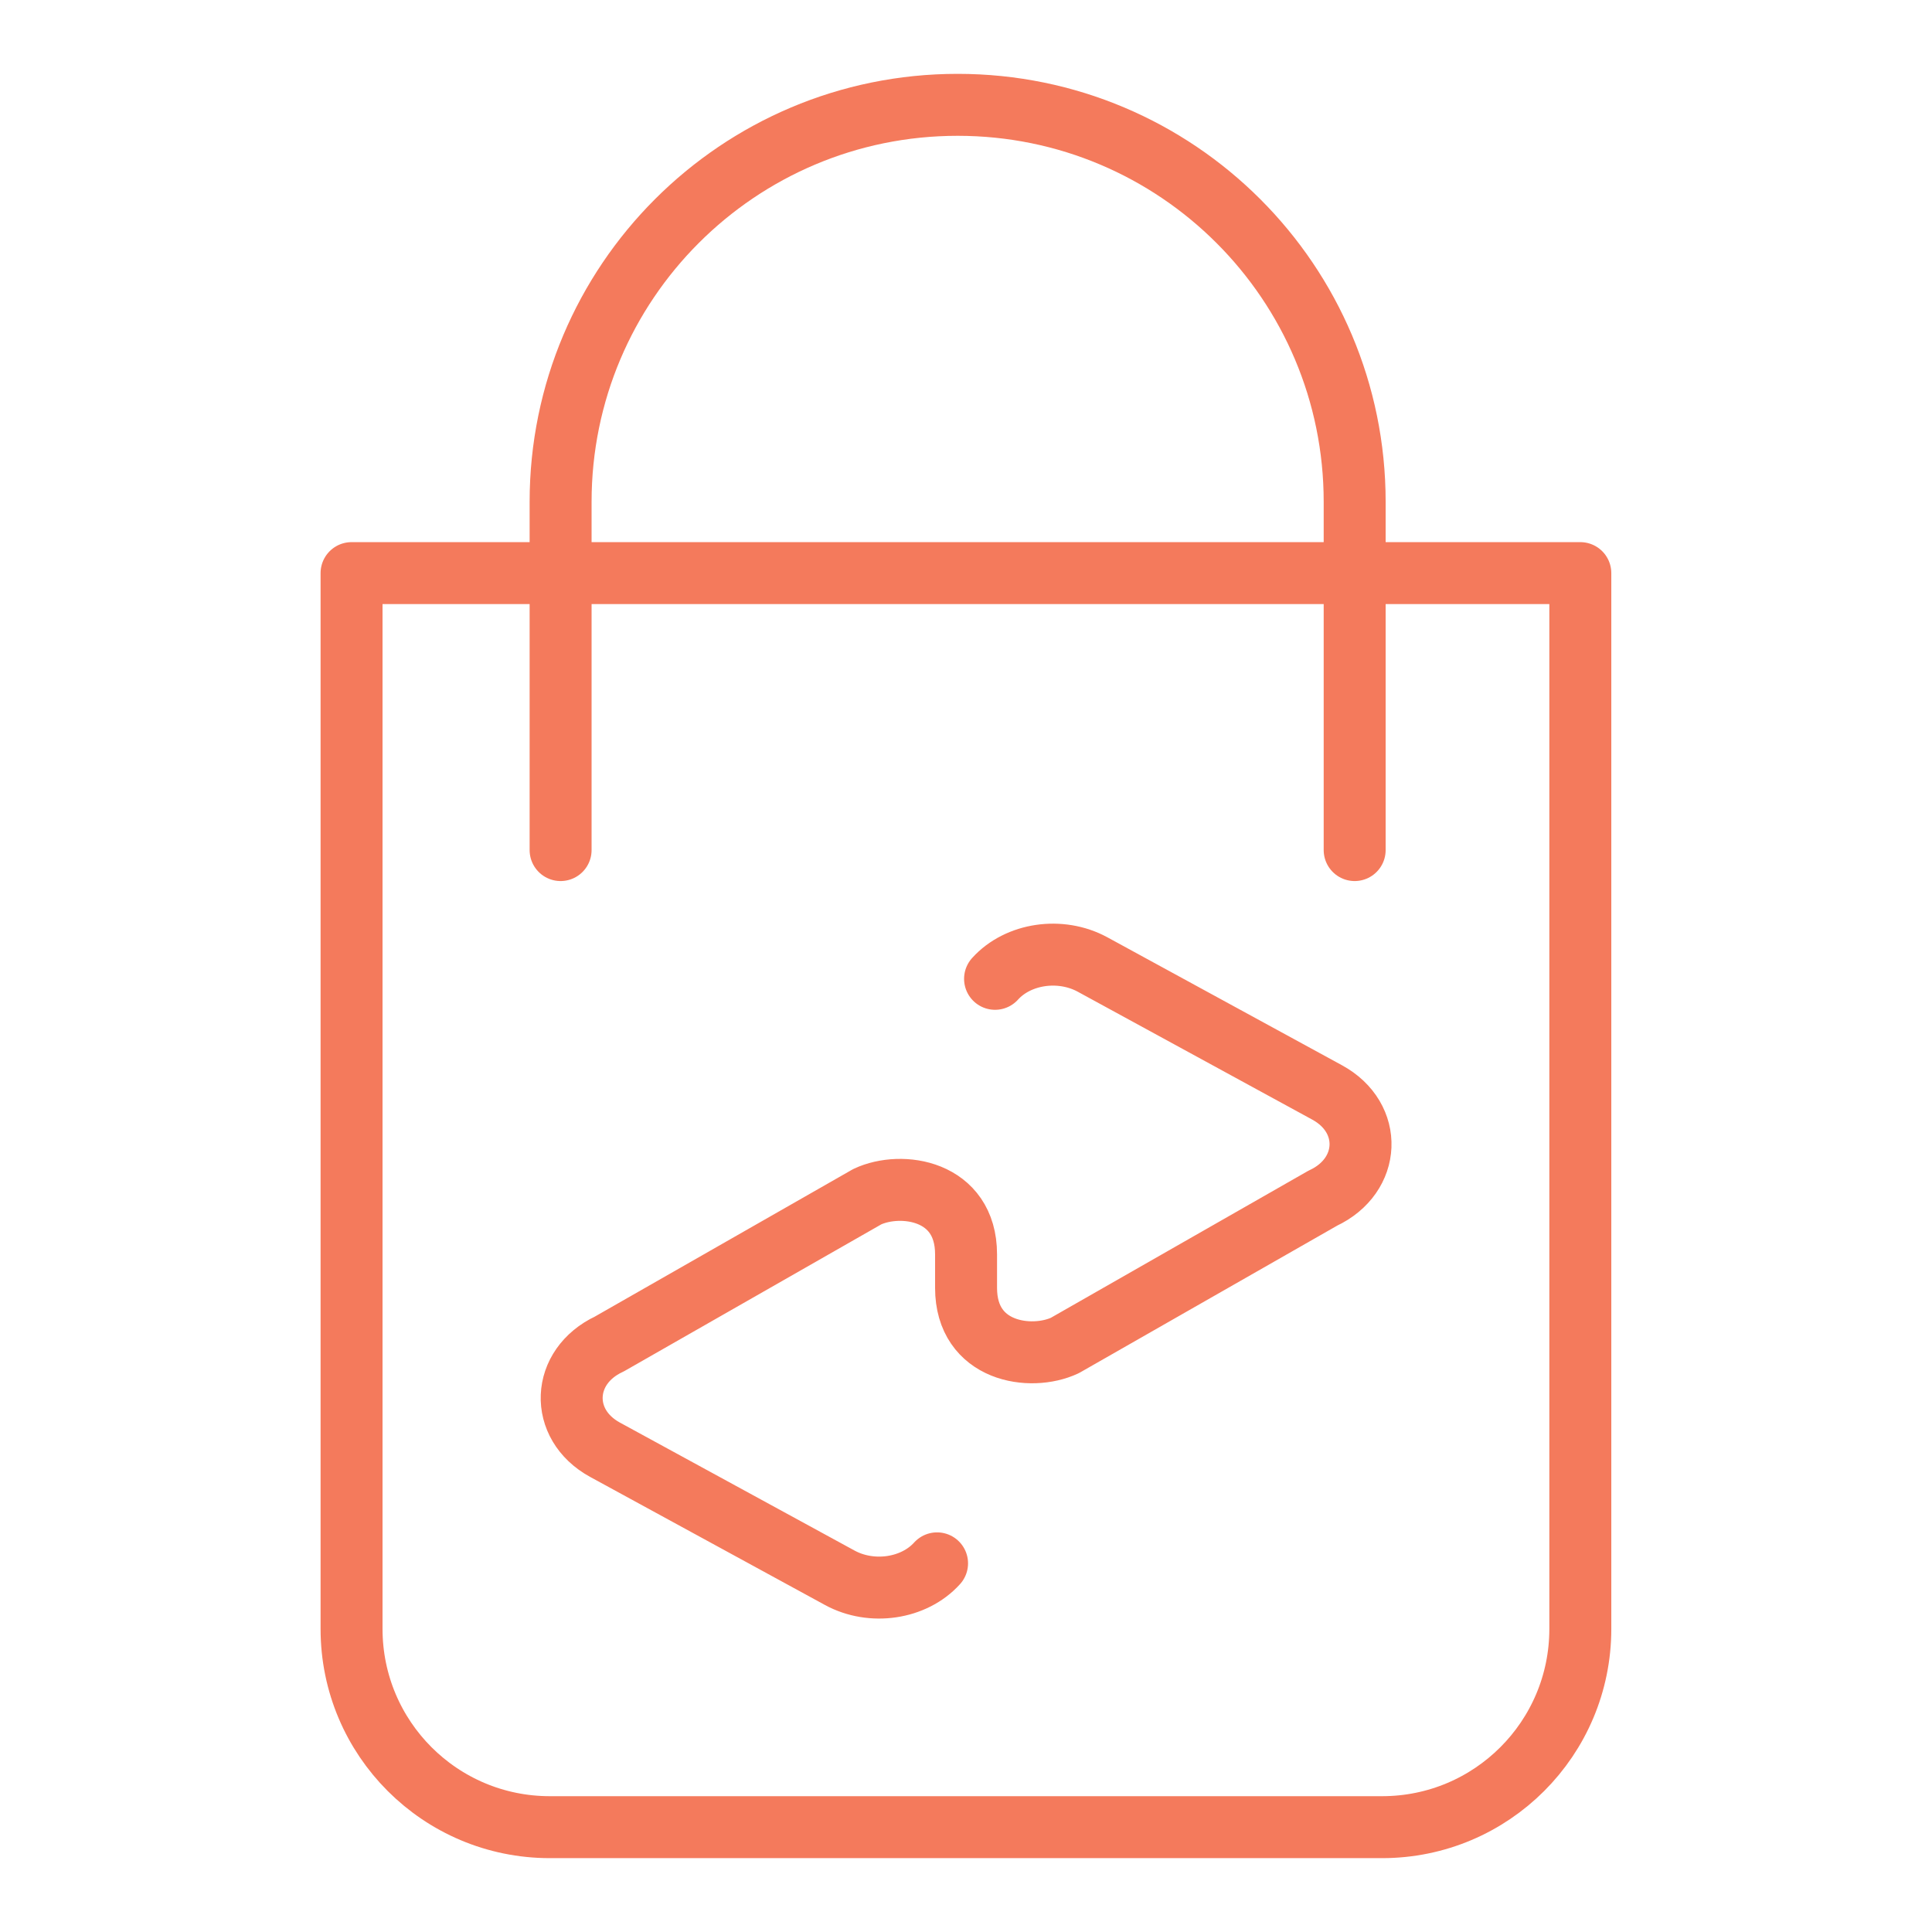
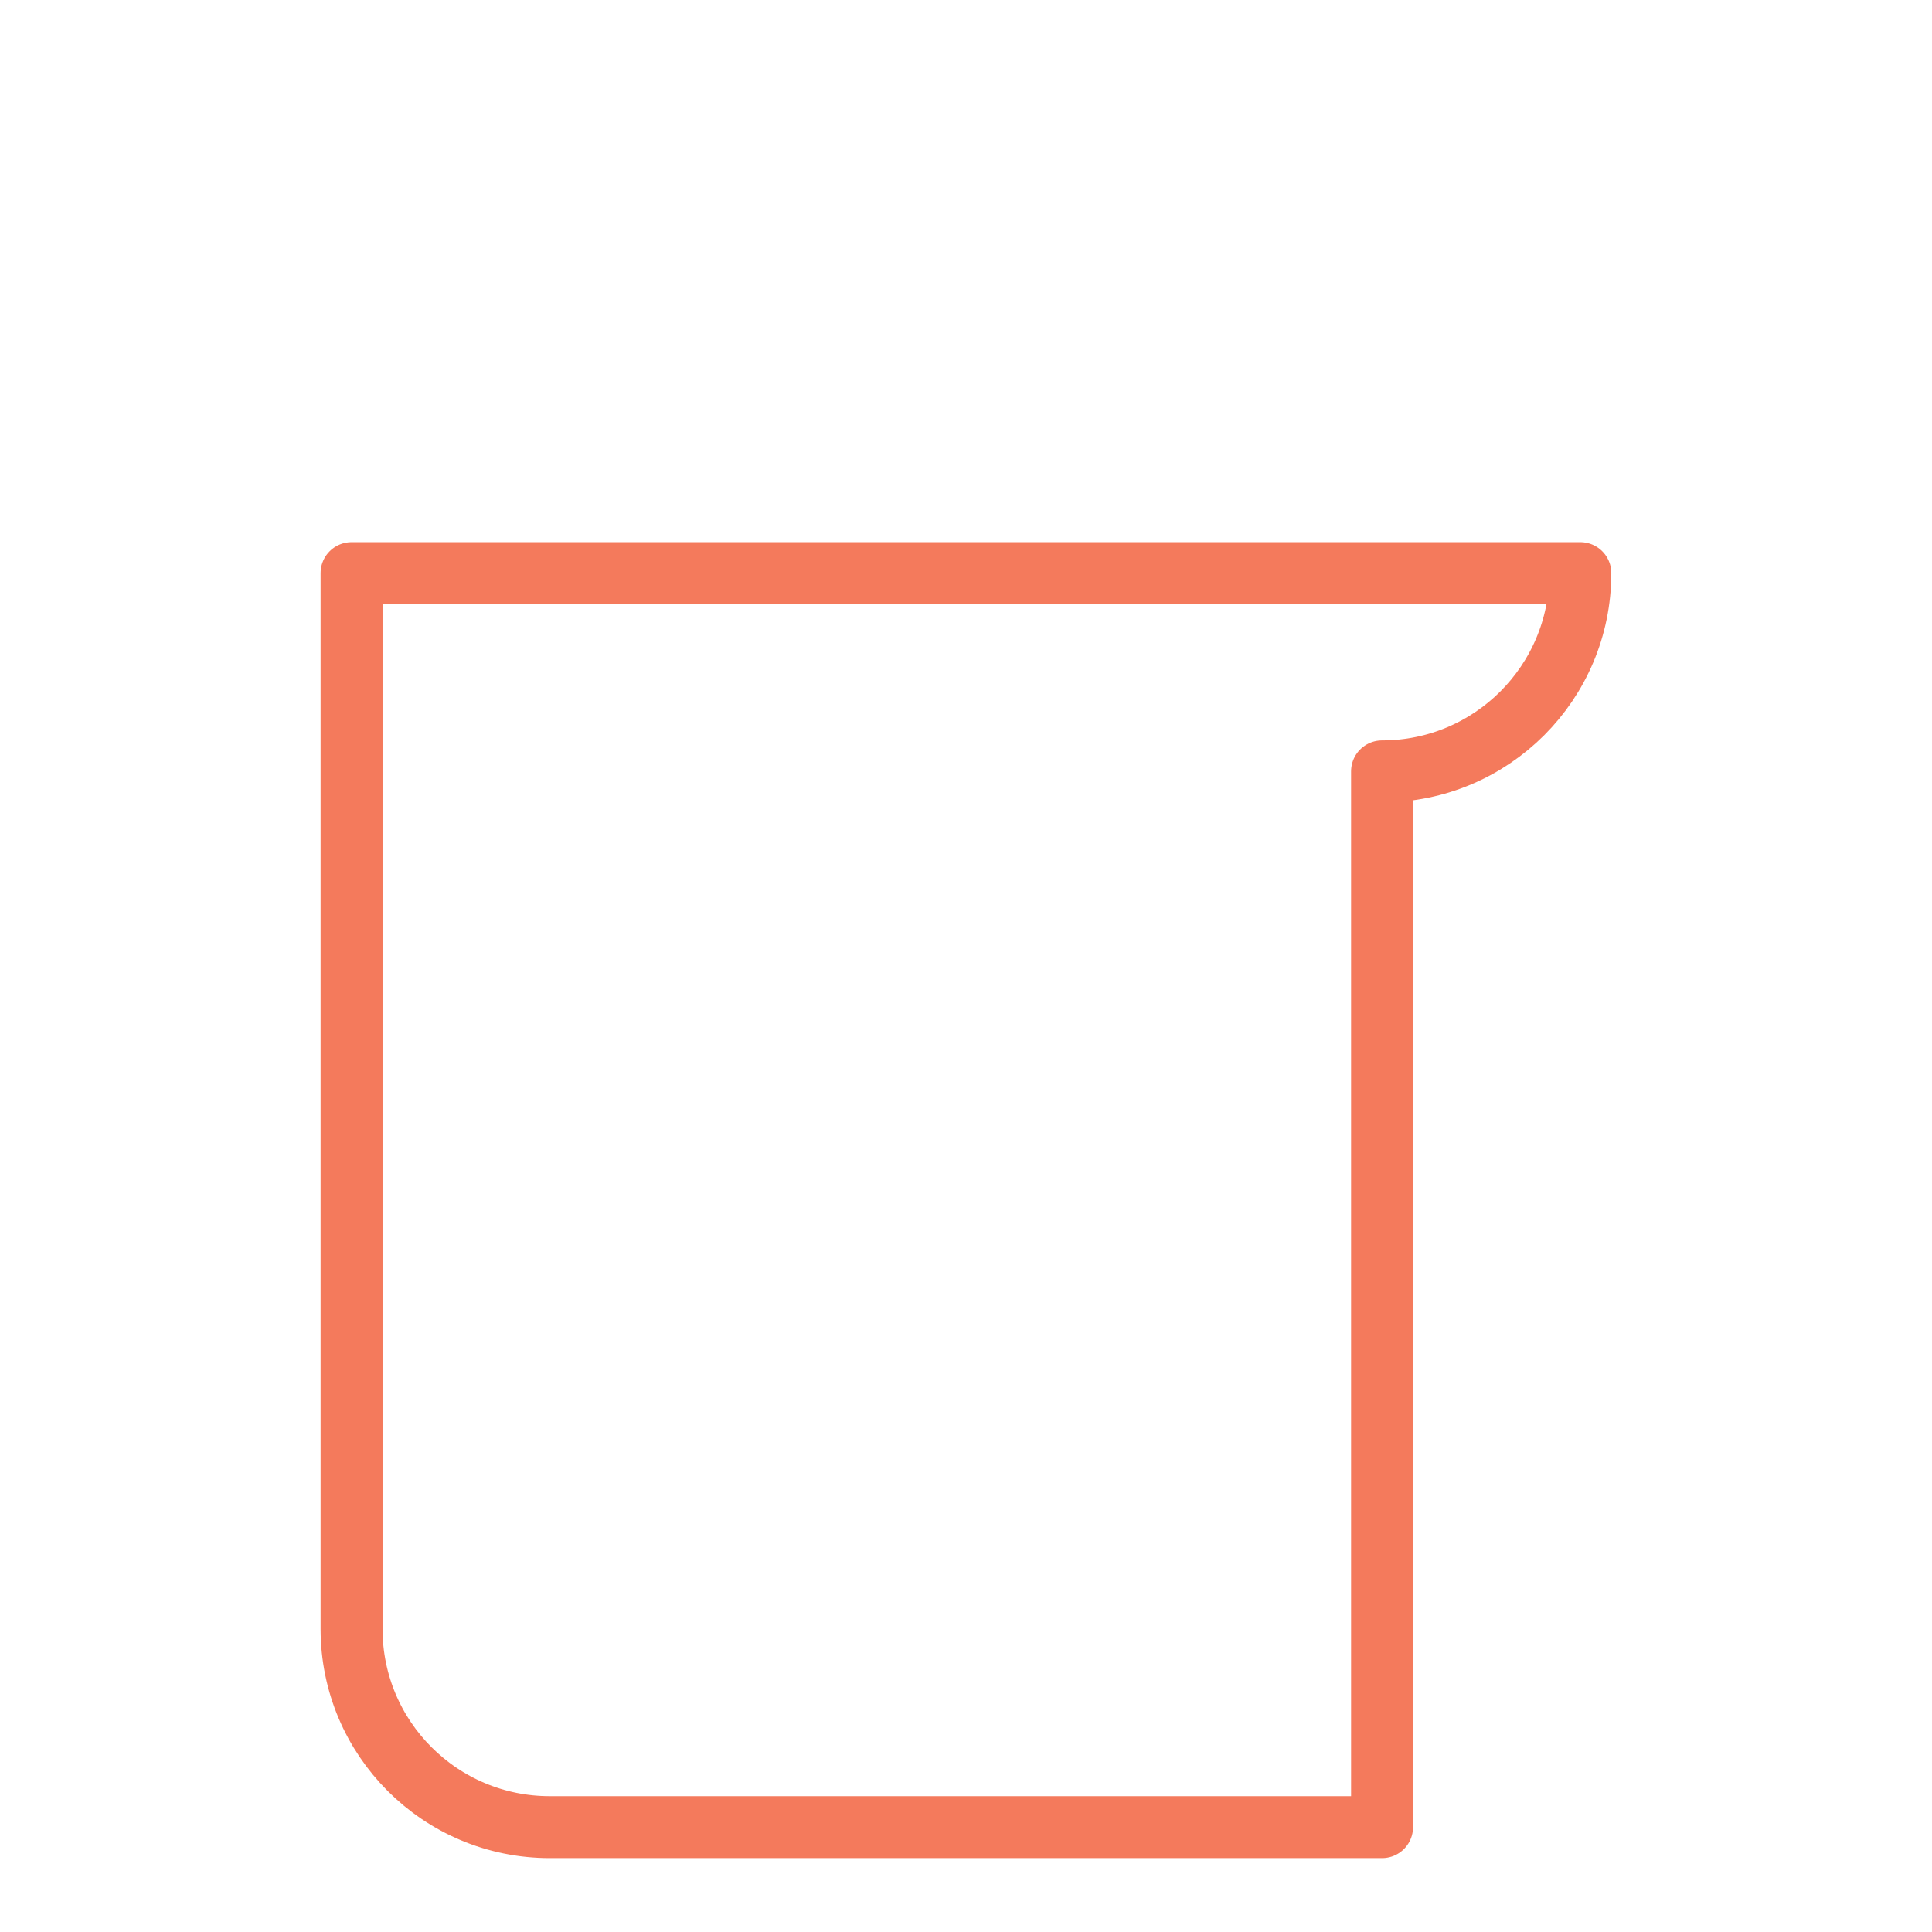
<svg xmlns="http://www.w3.org/2000/svg" viewBox="0 0 155.91 155.91" version="1.1" id="Layer_1">
  <defs>
    <style>
      .st0 {
        fill: none;
        stroke: #f47a5c;
        stroke-linecap: round;
        stroke-linejoin: round;
        stroke-width: 5px;
      }
    </style>
  </defs>
-   <path d="M80.3,78.99c1.86-2.06,5.28-2.56,7.86-1.16l18.94,10.33c3.74,2.04,3.55,6.71-.35,8.53l-20.82,11.89c-2.74,1.28-7.97.55-7.97-4.65v-2.71c0-5.2-5.23-5.93-7.97-4.65l-20.82,11.89c-3.89,1.82-4.08,6.49-.35,8.53l18.94,10.33c2.58,1.41,6,.9,7.86-1.16" class="st0" />
-   <path d="M111.53,147.45H44.37c-8.84,0-16-7.16-16-16V46.25h99.16v85.2c0,8.84-7.16,16-16,16Z" class="st0" />
-   <path d="M109.32,68.6v-28.1c0-17.7-14.34-32.04-32.04-32.04h0c-17.7,0-32.04,14.34-32.04,32.04v28.1" class="st0" />
+   <path d="M111.53,147.45H44.37c-8.84,0-16-7.16-16-16V46.25h99.16c0,8.84-7.16,16-16,16Z" class="st0" />
</svg>